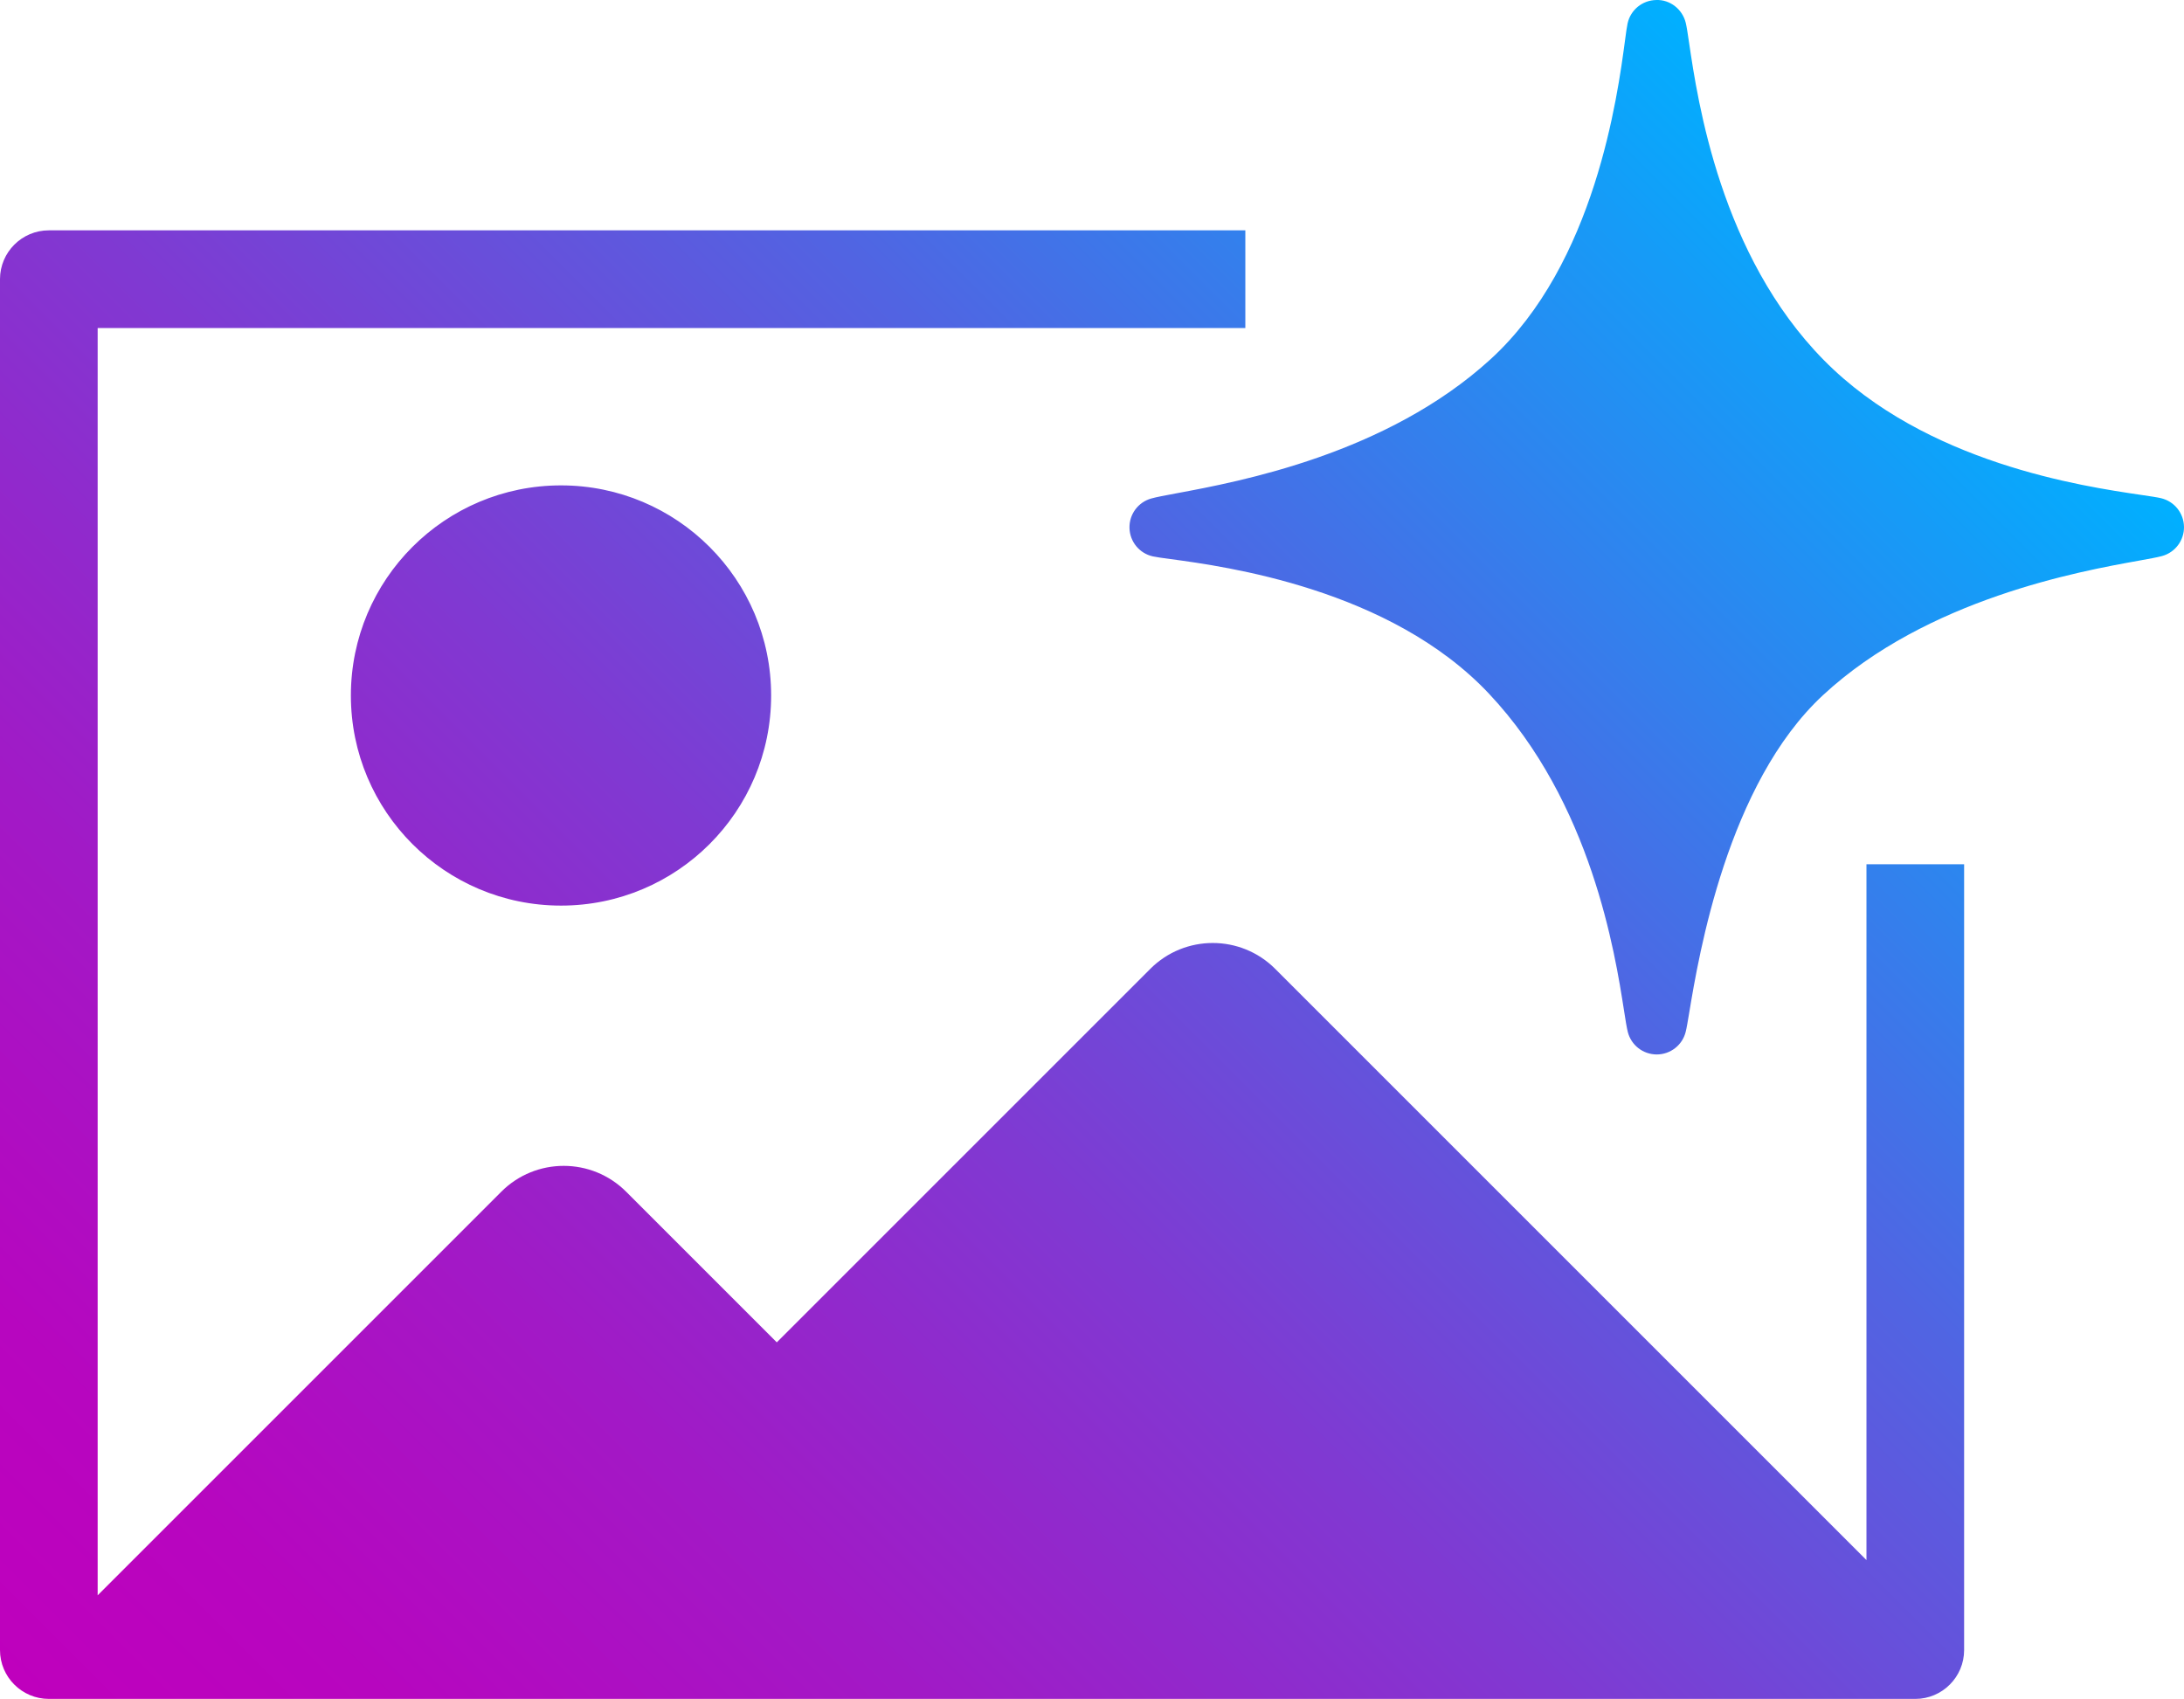
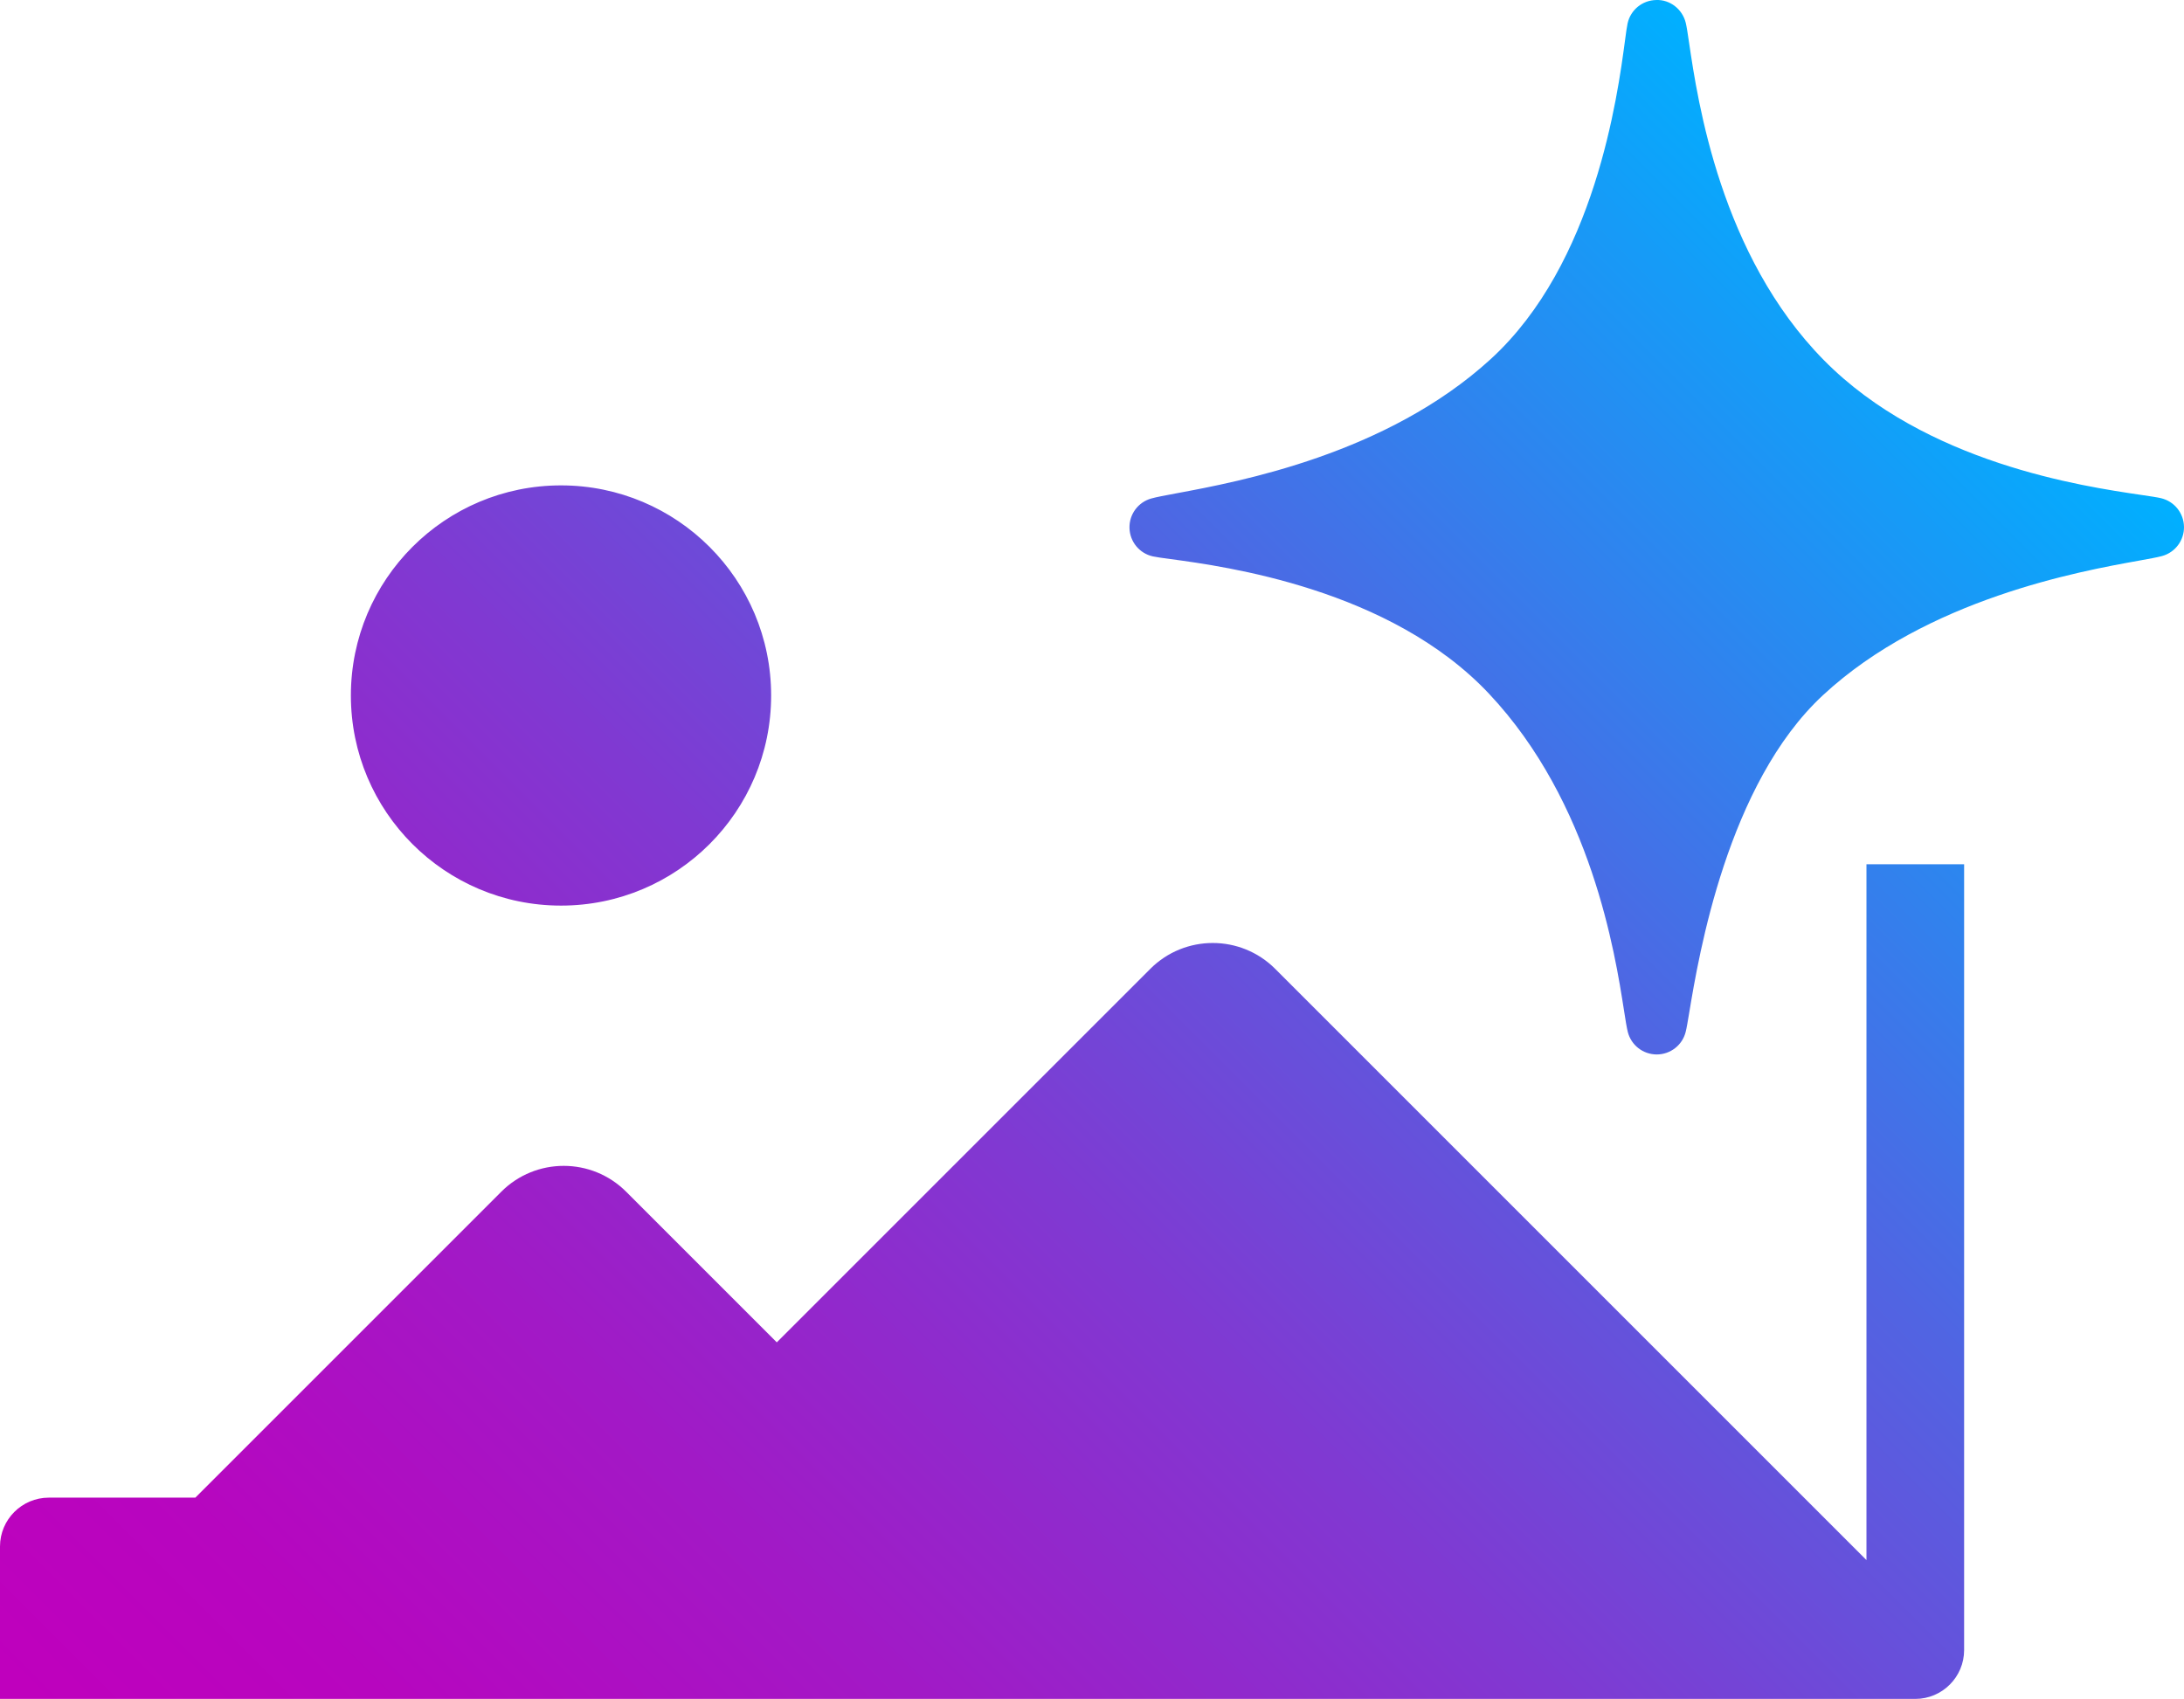
<svg xmlns="http://www.w3.org/2000/svg" id="_Ñëîé_1" data-name="Ñëîé 1" viewBox="0 0 538.471 418.908">
  <defs>
    <style>
      .cls-1 {
        fill: url(#linear-gradient);
      }
    </style>
    <linearGradient id="linear-gradient" x1="34.067" y1="445.914" x2="445.754" y2="34.228" gradientUnits="userSpaceOnUse">
      <stop offset="0" stop-color="#bf00bd" />
      <stop offset=".106" stop-color="#b706bf" />
      <stop offset=".265" stop-color="#a219c6" />
      <stop offset=".459" stop-color="#8039d2" />
      <stop offset=".678" stop-color="#5164e2" />
      <stop offset=".917" stop-color="#169bf7" />
      <stop offset="1" stop-color="#00b0ff" />
    </linearGradient>
  </defs>
-   <path class="cls-1" d="M538.47,129.878c.06,3.356-2.161,6.328-5.401,7.224-1.23.335-3.188.687-5.898,1.174-14.238,2.56-52.059,9.36-77.696,33.125-23.589,21.866-30.649,64.234-32.969,78.156-.401,2.403-.666,3.991-.906,4.923-.836,3.25-3.766,5.523-7.127,5.523h-.014c-3.382-.011-6.308-2.303-7.127-5.574-.277-1.111-.551-2.86-.929-5.281-2.189-14.009-8.002-51.224-33.29-78.101-24.356-25.891-65.116-31.386-78.51-33.192-2.116-.285-3.513-.474-4.384-.67-3.287-.736-5.65-3.608-5.74-6.984-.09-3.371,2.114-6.365,5.358-7.281,1.298-.366,3.376-.753,6.251-1.289,15.501-2.886,51.802-9.647,77.42-33.058,25.792-23.568,31.324-64.983,33.142-78.593.273-2.042.453-3.391.637-4.216.746-3.336,3.637-5.693,7.046-5.758,3.392-.147,6.484,2.268,7.296,5.64.243,1.008.474,2.566.822,4.926,2.12,14.337,7.752,52.422,33.259,78.263,25.065,25.395,63.772,31.08,78.343,33.221,2.29.337,3.803.559,4.764.788,3.27.782,5.593,3.673,5.651,7.034ZM86.51,171.491c0,28.612,23.195,51.807,51.808,51.807s51.808-23.195,51.808-51.807-23.195-51.808-51.808-51.808-51.808,23.195-51.808,51.808ZM12.039,418.908h460.181c6.639,0,12.039-5.401,12.039-12.041v-193.766h-24.078v171.574l-145.78-145.78c-8.503-8.502-22.287-8.502-30.79,0l-92.093,92.093-37.138-37.138c-8.502-8.502-22.287-8.502-30.79,0l-99.512,99.512V80.878h282.963v-24.081H12.039c-6.639,0-12.039,5.401-12.039,12.04v338.029c0,6.64,5.4,12.041,12.039,12.041Z" />
+   <path class="cls-1" d="M538.47,129.878c.06,3.356-2.161,6.328-5.401,7.224-1.23.335-3.188.687-5.898,1.174-14.238,2.56-52.059,9.36-77.696,33.125-23.589,21.866-30.649,64.234-32.969,78.156-.401,2.403-.666,3.991-.906,4.923-.836,3.25-3.766,5.523-7.127,5.523h-.014c-3.382-.011-6.308-2.303-7.127-5.574-.277-1.111-.551-2.86-.929-5.281-2.189-14.009-8.002-51.224-33.29-78.101-24.356-25.891-65.116-31.386-78.51-33.192-2.116-.285-3.513-.474-4.384-.67-3.287-.736-5.65-3.608-5.74-6.984-.09-3.371,2.114-6.365,5.358-7.281,1.298-.366,3.376-.753,6.251-1.289,15.501-2.886,51.802-9.647,77.42-33.058,25.792-23.568,31.324-64.983,33.142-78.593.273-2.042.453-3.391.637-4.216.746-3.336,3.637-5.693,7.046-5.758,3.392-.147,6.484,2.268,7.296,5.64.243,1.008.474,2.566.822,4.926,2.12,14.337,7.752,52.422,33.259,78.263,25.065,25.395,63.772,31.08,78.343,33.221,2.29.337,3.803.559,4.764.788,3.27.782,5.593,3.673,5.651,7.034ZM86.51,171.491c0,28.612,23.195,51.807,51.808,51.807s51.808-23.195,51.808-51.807-23.195-51.808-51.808-51.808-51.808,23.195-51.808,51.808ZM12.039,418.908h460.181c6.639,0,12.039-5.401,12.039-12.041v-193.766h-24.078v171.574l-145.78-145.78c-8.503-8.502-22.287-8.502-30.79,0l-92.093,92.093-37.138-37.138c-8.502-8.502-22.287-8.502-30.79,0l-99.512,99.512h282.963v-24.081H12.039c-6.639,0-12.039,5.401-12.039,12.04v338.029c0,6.64,5.4,12.041,12.039,12.041Z" />
</svg>